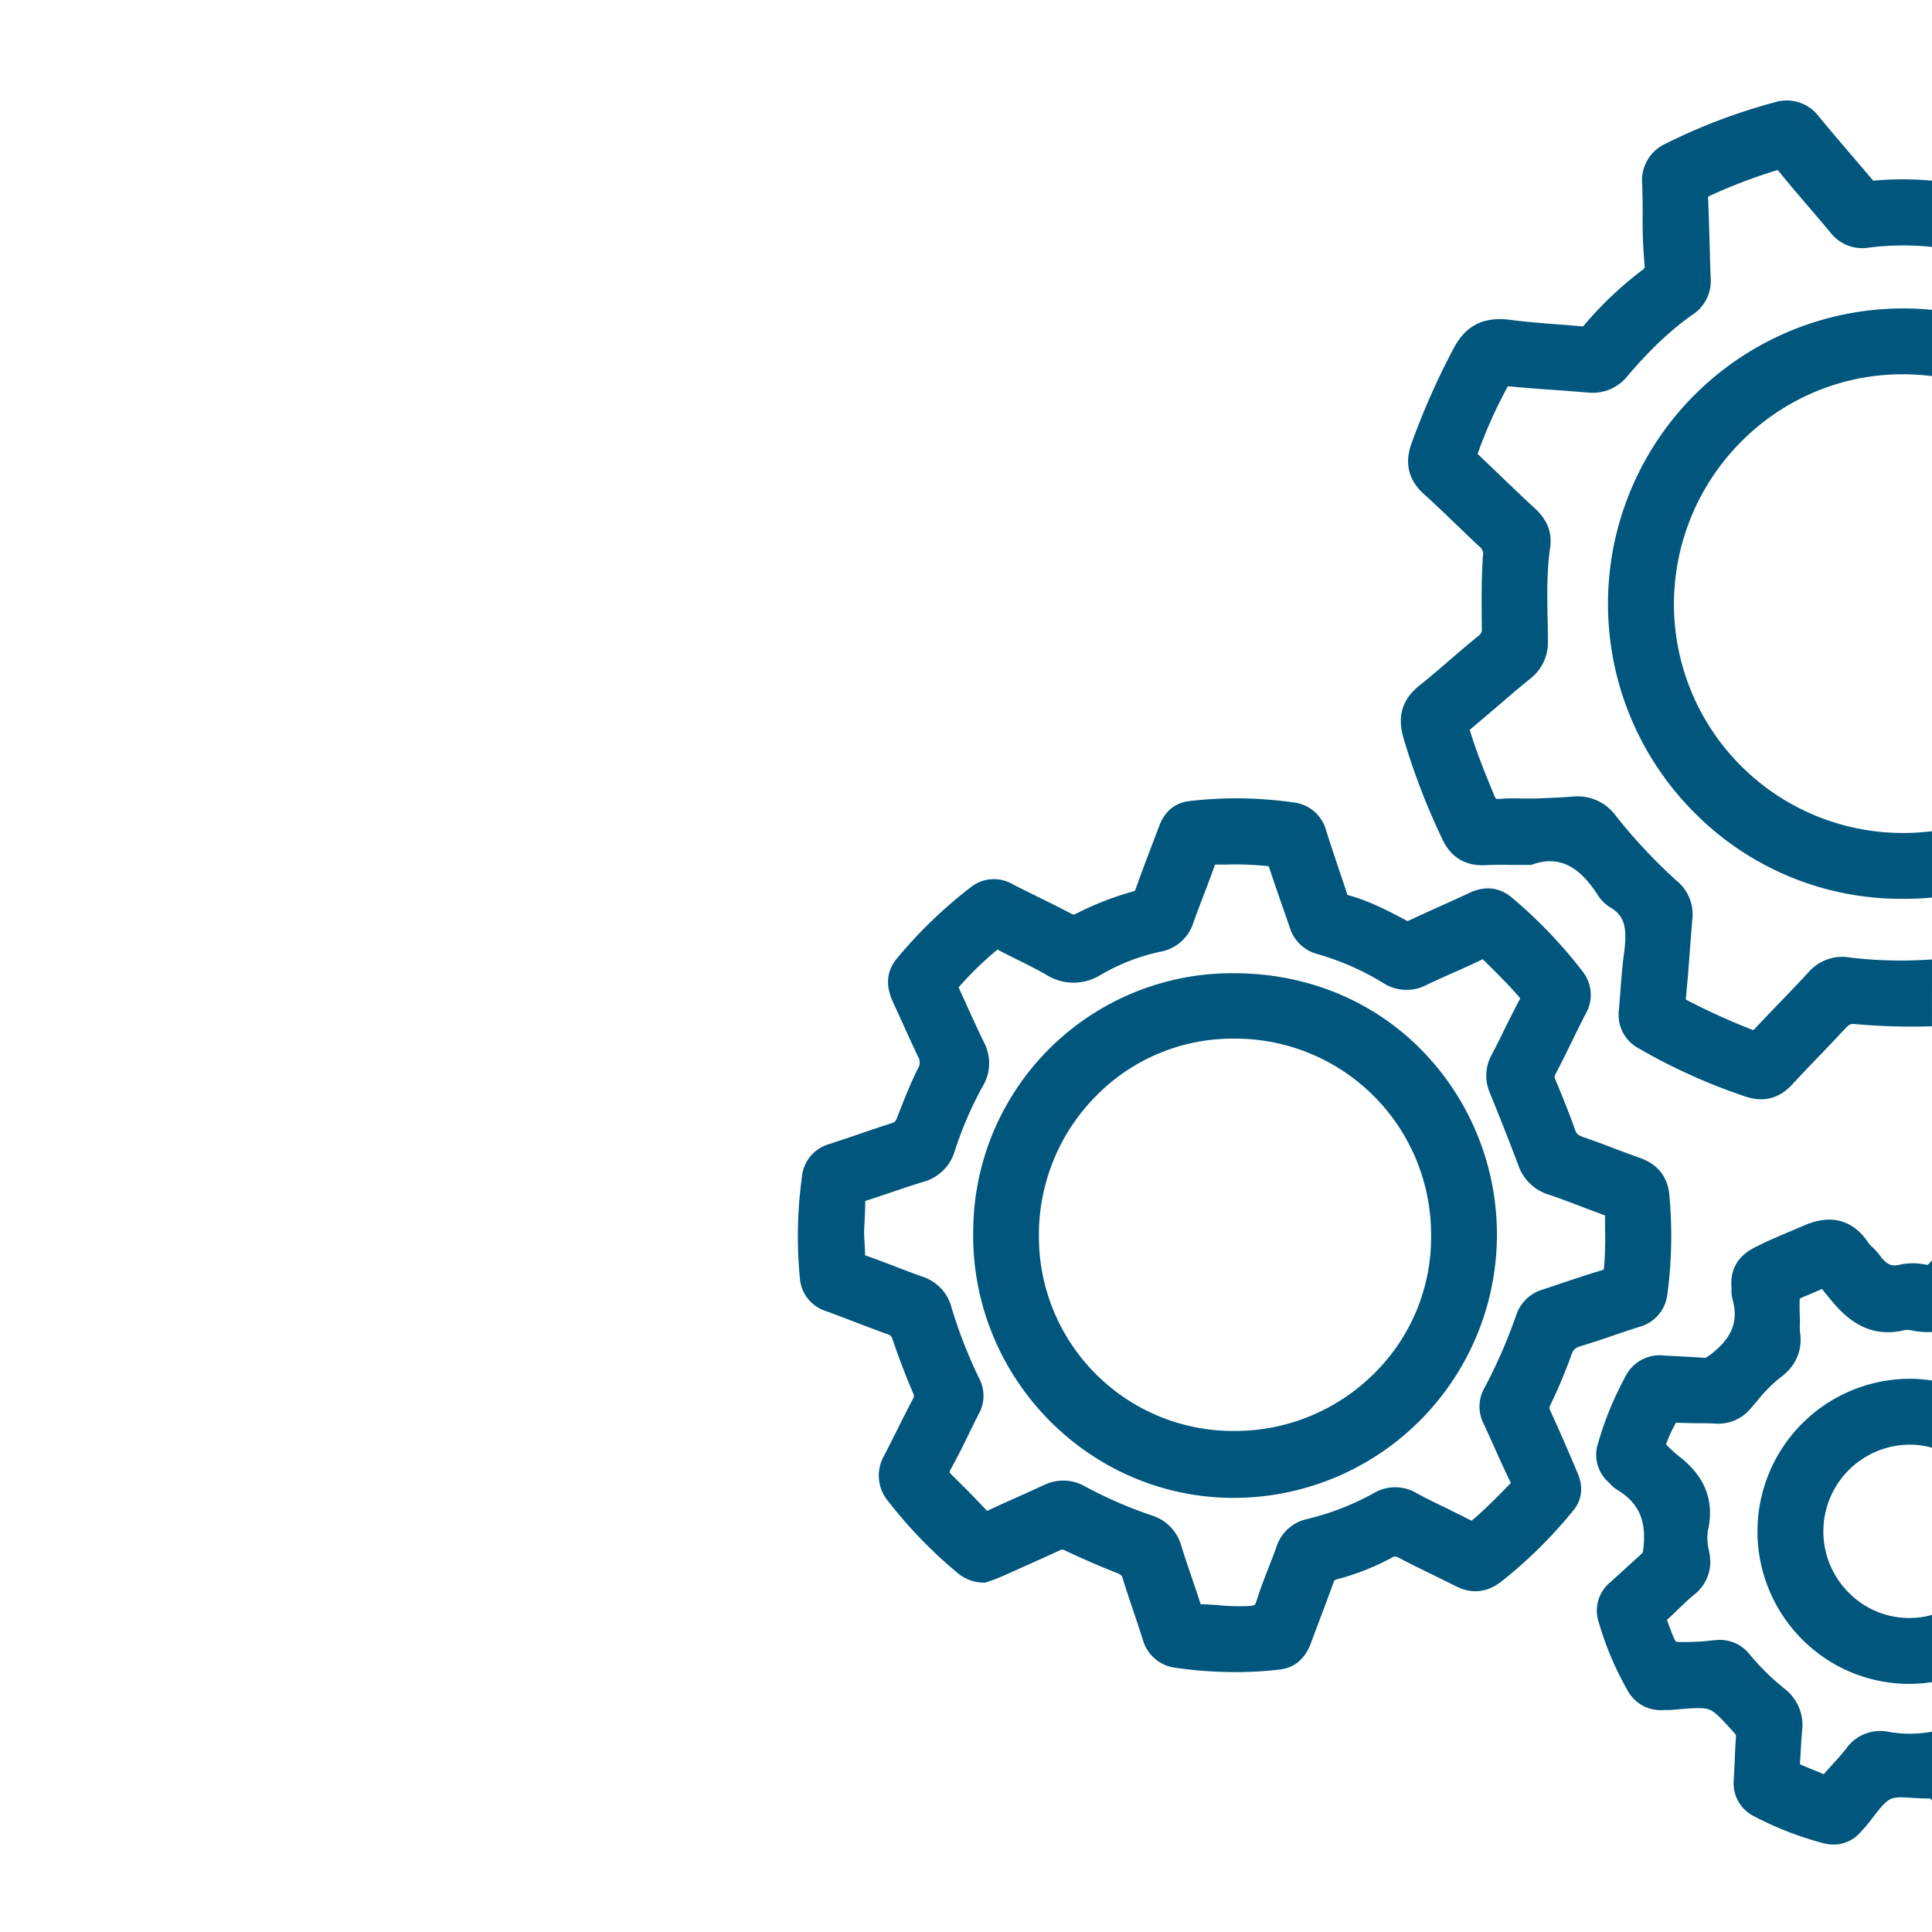
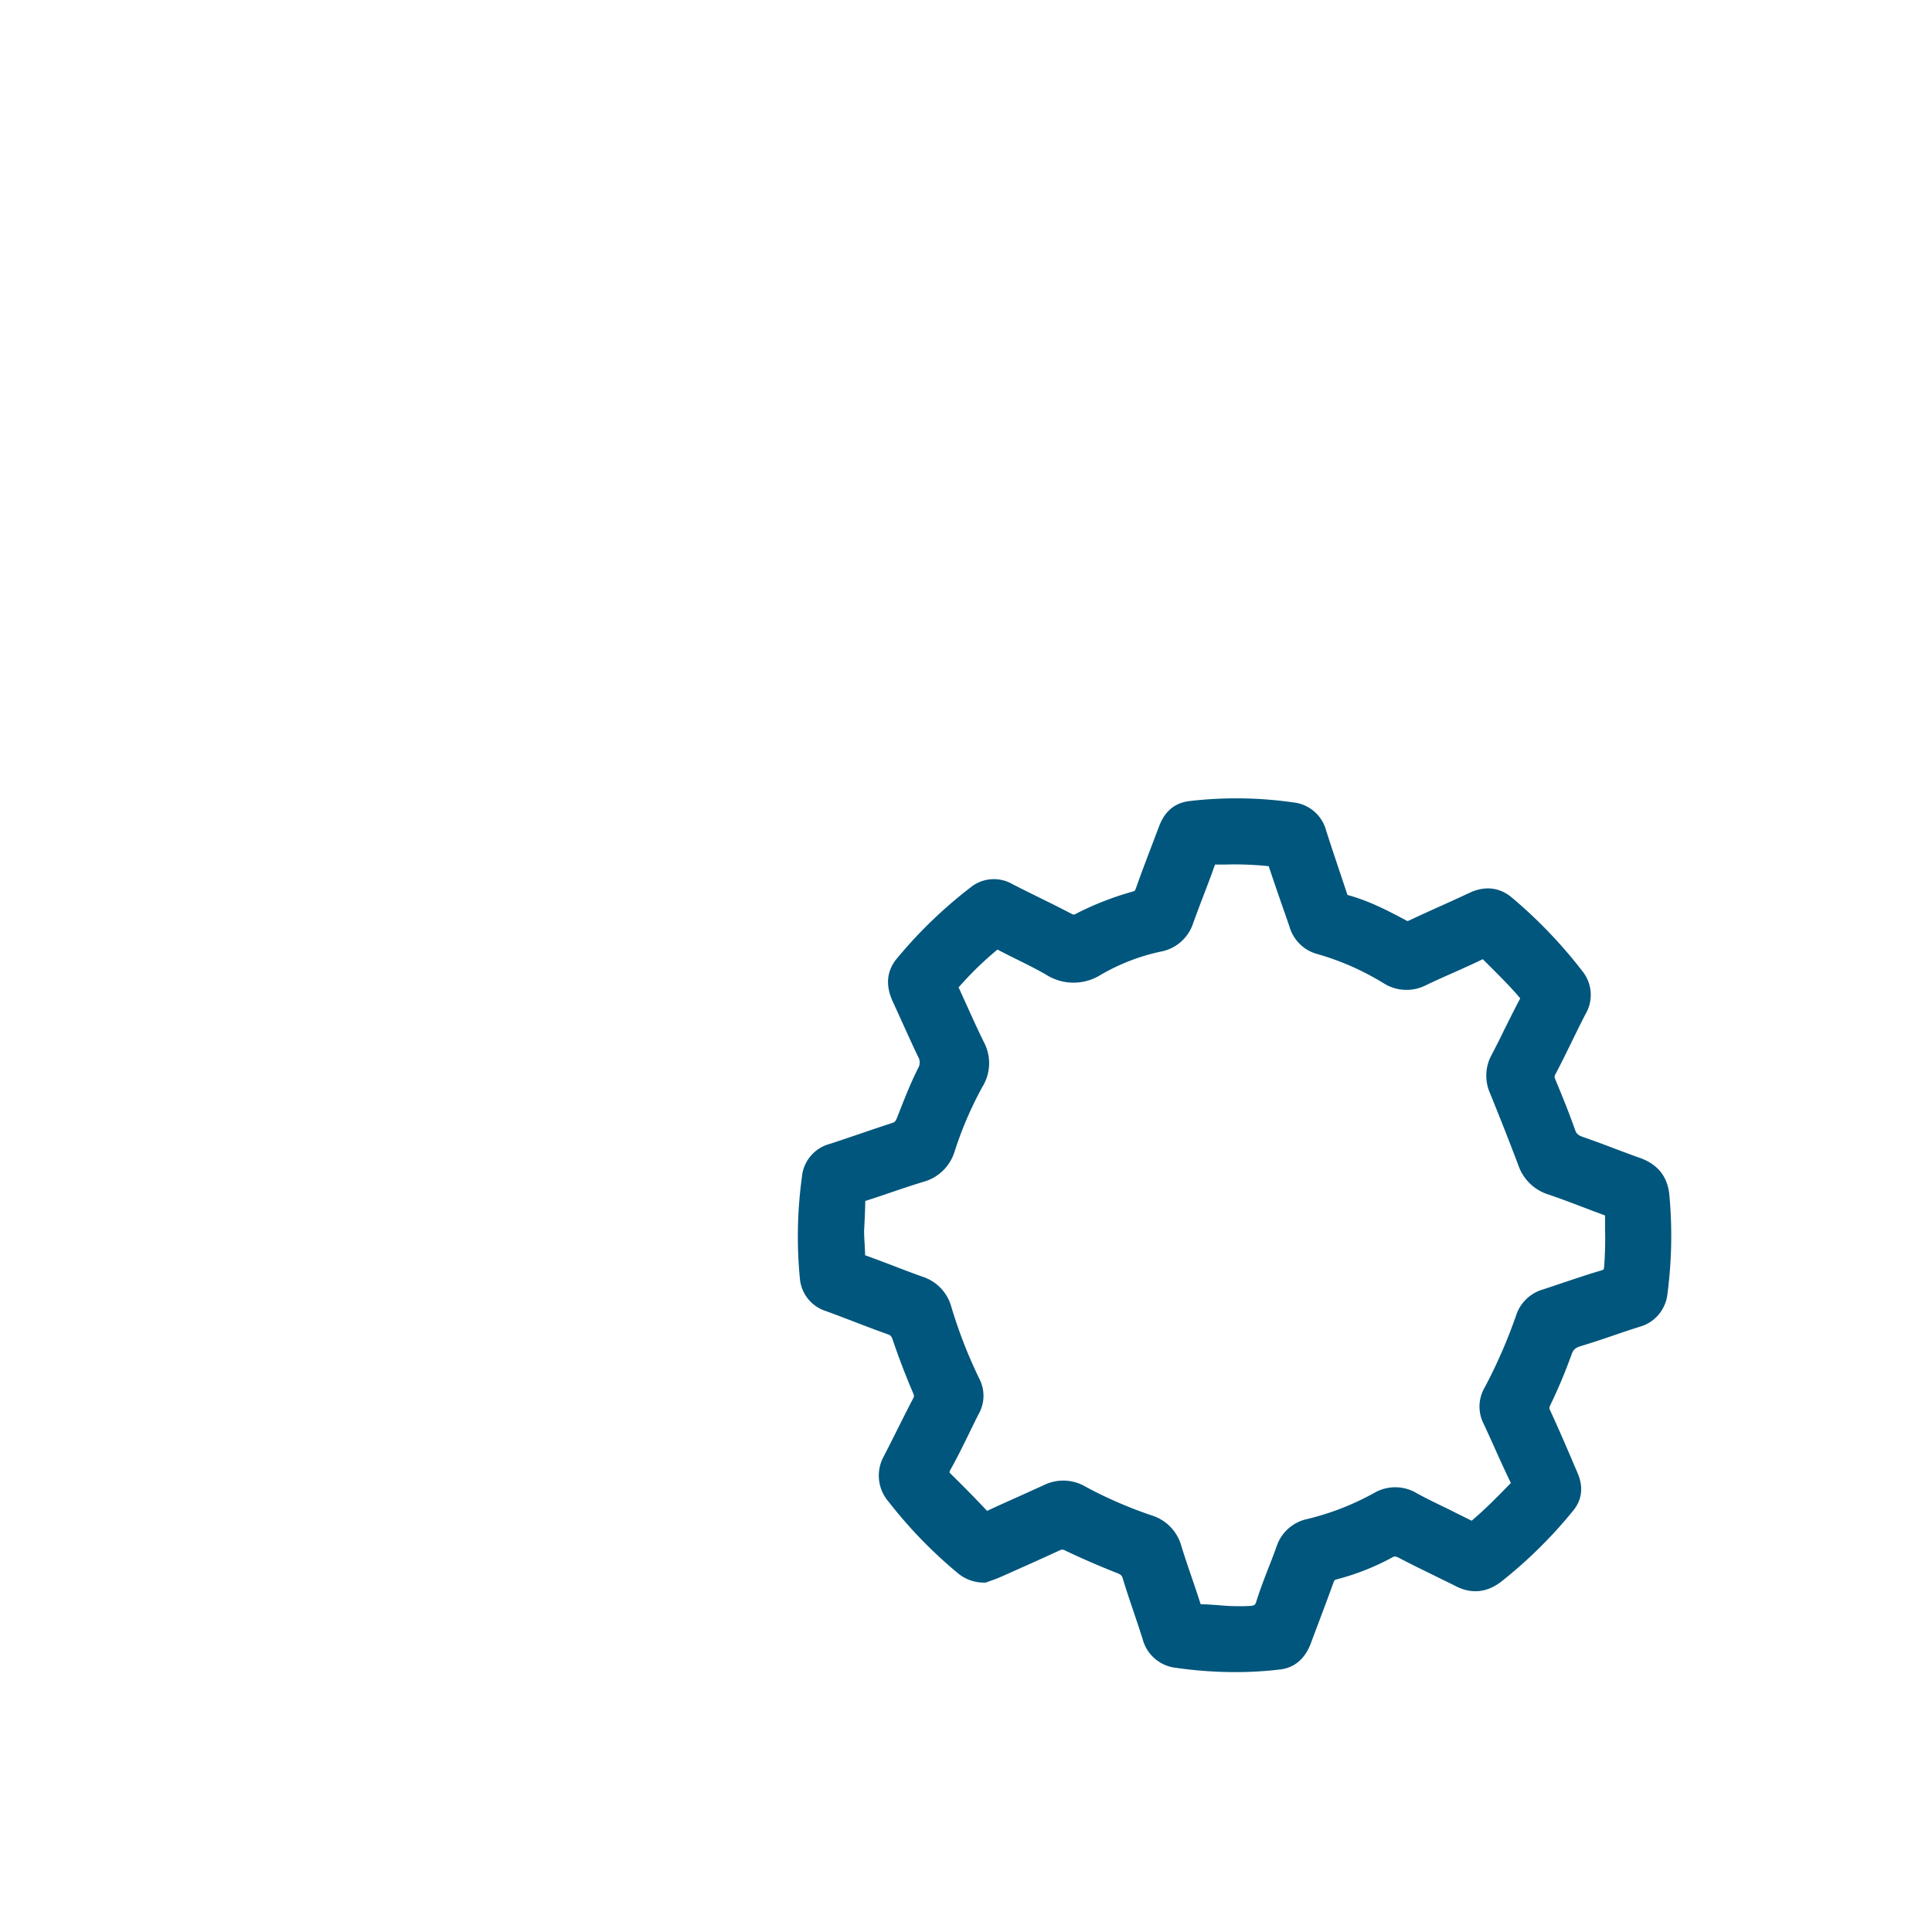
<svg xmlns="http://www.w3.org/2000/svg" viewBox="0 0 500 500">
  <defs>
    <style>.cls-2{fill:#00567d}</style>
  </defs>
  <g id="Camada_2" data-name="Camada 2">
    <g id="Camada_1-2" data-name="Camada 1">
      <path fill="none" d="M0 0h500v500H0z" />
      <path class="cls-2" d="M406.69 350.62c.44-1.27.9-1.81 2.61-2.31 2.9-.87 5.77-1.84 8.54-2.79 2.1-.72 4.27-1.45 6.4-2.12a9.91 9.91 0 0 0 7.3-8.62 114.68 114.68 0 0 0 .47-25.72c-.49-4.62-3.05-7.78-7.62-9.4-2.23-.79-4.51-1.65-6.72-2.48-2.6-1-5.3-2-8-2.93-1.35-.47-1.73-.95-2.05-1.86-1.37-3.89-3-8-5.06-12.92-.33-.78-.28-.93 0-1.49 1.45-2.75 2.83-5.56 4.16-8.29 1.17-2.39 2.38-4.87 3.62-7.26a9.78 9.78 0 0 0-.86-11.14 122.66 122.66 0 0 0-18-18.82c-2.27-2-6.06-3.82-11.23-1.38-2.56 1.2-5.2 2.4-7.76 3.55s-5.14 2.32-7.71 3.53c-.34.16-.5.19-.51.21l-.17-.08c-5.22-2.8-10-5.24-15.38-6.69l-.19-.58c-.68-2.06-1.37-4.11-2.06-6.17-1.09-3.26-2.22-6.63-3.27-9.94a9.88 9.88 0 0 0-8.59-7.27 104 104 0 0 0-26.88-.32c-3.71.47-6.32 2.66-7.76 6.52l-1.92 5.05c-1.36 3.58-2.77 7.27-4.08 11-.24.67-.3.69-.85.84a78.39 78.39 0 0 0-14.72 5.77c-.51.26-.53.27-1.19-.07-2.7-1.42-5.46-2.78-8.13-4.1-2.34-1.15-4.76-2.34-7.1-3.55a9.59 9.59 0 0 0-10.85.91 118.77 118.77 0 0 0-19 18.34c-2.68 3.21-3 7-1.09 11.16.86 1.85 1.7 3.72 2.55 5.58 1.29 2.85 2.63 5.8 4 8.69a2.86 2.86 0 0 1 0 3c-2 4-3.6 8.1-5.16 12.09l-.31.78c-.37.94-.67 1.12-1.31 1.32-2.84.91-5.7 1.89-8.45 2.83-2.53.86-5.14 1.75-7.7 2.58a9.73 9.73 0 0 0-7.13 8.6 112.67 112.67 0 0 0-.53 26.09 9.68 9.68 0 0 0 6.73 8.54c2.39.87 4.81 1.8 7.15 2.69 2.88 1.11 5.85 2.25 8.82 3.3.68.24 1 .39 1.37 1.55 1.54 4.55 3.3 9.15 5.23 13.66.33.76.28.9 0 1.46-1.4 2.67-2.76 5.39-4.07 8-1.15 2.3-2.3 4.6-3.48 6.88a10.31 10.31 0 0 0 1.25 11.84 118.05 118.05 0 0 0 17.64 18.25 10.53 10.53 0 0 0 6.62 2.64h.85l.8-.29c.16-.07.35-.13.57-.21.65-.22 1.55-.54 2.44-.94l.51-.22c4.85-2.16 9.85-4.38 14.76-6.65a1.45 1.45 0 0 1 1.57.07c4.53 2.13 9 4.08 13.38 5.79 1.06.42 1.23.72 1.46 1.48.9 3 1.9 5.91 2.86 8.77.76 2.23 1.53 4.54 2.25 6.8a10.05 10.05 0 0 0 8.68 7.47 108.82 108.82 0 0 0 15.27 1.1 97 97 0 0 0 11.62-.68c5.71-.67 7.52-5.55 8.11-7.16.72-1.95 1.46-3.89 2.19-5.84 1.17-3.1 2.38-6.32 3.53-9.51.23-.63.3-.67.88-.83a63 63 0 0 0 14.23-5.61c.61-.34.82-.46 2 .15 2.93 1.54 5.92 3 8.81 4.41 2 1 3.93 1.92 5.87 2.9 2.82 1.42 7.16 2.34 11.83-1.41a119.18 119.18 0 0 0 18.52-18.35c1.54-1.93 3-5.19.94-9.8l-2-4.68c-1.6-3.71-3.26-7.54-5-11.29-.25-.54-.32-.68.08-1.51a133.48 133.48 0 0 0 5.42-12.91zm-97.9-111.71c.86-2.37 1.77-4.78 2.66-7.12 1-2.57 2-5.23 2.94-7.88l.06-.16h2.52a83.5 83.5 0 0 1 11.16.4h.2c0 .07.05.15.09.26 1 3 2.05 6.05 3.07 9 .76 2.17 1.53 4.34 2.26 6.52a10.26 10.26 0 0 0 7.26 7 68.88 68.88 0 0 1 17 7.49 11.09 11.09 0 0 0 11.09.52c2.29-1.1 4.67-2.16 7-3.19 2.49-1.11 5.07-2.26 7.59-3.49h.07l1.27 1.26c2.87 2.86 5.58 5.55 8.1 8.48l.29.37c0 .09-.09.21-.18.38-1.38 2.61-2.7 5.28-4 7.86-1 2.13-2.14 4.34-3.25 6.46a11.19 11.19 0 0 0-.42 9.75c2.95 7.25 5.31 13.26 7.43 18.9a12 12 0 0 0 7.8 7.44c3.15 1.07 6.35 2.29 9.44 3.47 1.71.65 3.43 1.3 5.15 1.93v3.54a93.57 93.57 0 0 1-.24 9.69 3.17 3.17 0 0 1-.14.75 3.1 3.1 0 0 1-.73.29c-3.17.92-6.31 2-9.34 3-1.88.64-3.76 1.28-5.66 1.89a10.28 10.28 0 0 0-6.88 6.62 133.14 133.14 0 0 1-8.16 18.73 9.79 9.79 0 0 0-.29 9.38c.95 2 1.88 4.09 2.8 6.13 1.34 3 2.74 6.07 4.2 9.09l.06.12c-3.49 3.6-6.67 6.83-10.15 9.77-2-1-4.06-2-6-3-2.85-1.36-5.53-2.65-8.16-4.09a10.84 10.84 0 0 0-11.08-.09 68.75 68.75 0 0 1-17.29 6.74 10.69 10.69 0 0 0-8 7.25c-.62 1.75-1.31 3.53-2 5.26-1.08 2.79-2.2 5.67-3.13 8.63-.34 1.07-.4 1.27-1.88 1.37a55.45 55.45 0 0 1-7.89-.2c-1.53-.11-3.11-.22-4.71-.27-.75-2.38-1.56-4.76-2.35-7.06-.89-2.61-1.81-5.3-2.62-7.94a11.48 11.48 0 0 0-7.53-7.92 110.72 110.72 0 0 1-17.16-7.42 11.37 11.37 0 0 0-10.94-.46c-2.2 1-4.4 2-6.61 3-2.64 1.18-5.37 2.39-8.05 3.66a318.68 318.68 0 0 0-9.23-9.41 3.35 3.35 0 0 1-.51-.6 3.88 3.88 0 0 1 .38-.88c1.73-3.08 3.28-6.26 4.78-9.33.78-1.6 1.56-3.21 2.37-4.8a9.57 9.57 0 0 0 .29-9 123.75 123.75 0 0 1-7.4-19 11.34 11.34 0 0 0-7.39-7.59c-2.47-.88-5-1.84-7.41-2.77s-5-1.89-7.46-2.79c0-.87-.05-1.68-.09-2.41q0-.48-.06-1l-.1-2.06v-.85c.13-2.51.27-5.11.3-7.72 2.24-.71 4.49-1.47 6.66-2.21 2.74-.93 5.57-1.89 8.35-2.73a11.68 11.68 0 0 0 8.1-7.82 95.31 95.31 0 0 1 7.19-16.75 11.64 11.64 0 0 0 .34-11.71c-1.64-3.35-3.21-6.83-4.73-10.19l-1.64-3.62a1.6 1.6 0 0 1-.11-.25 86.42 86.42 0 0 1 10.05-9.78c1.7.89 3.41 1.74 5.08 2.57 2.61 1.29 5.08 2.52 7.47 3.9a13.24 13.24 0 0 0 14.19.06 52.43 52.43 0 0 1 15.51-6 10.91 10.91 0 0 0 8.4-7.37z" />
-       <path class="cls-2" d="M251.85 319.65c0 37.32 30.13 67.83 67.12 68h.35a68.17 68.17 0 0 0 49.12-115.35c-12.63-13.15-30-20.41-49-20.43h-.08a67 67 0 0 0-67.49 67.76zM356.09 355a51.08 51.08 0 0 1-36.53 15.34h-.22A50.29 50.29 0 0 1 268.87 320a51 51 0 0 1 14.93-36.51 49.48 49.48 0 0 1 35.28-14.69h.07a50.67 50.67 0 0 1 51.21 50.52A49.47 49.47 0 0 1 356.09 355zM500 417.93a21.69 21.69 0 0 1-5.78.81h-.1a22 22 0 0 1-15.59-6.48 22.44 22.44 0 0 1 15.73-38.38h.08a21 21 0 0 1 5.66.79v-17.39a38.32 38.32 0 0 0-5.88-.45h-.19a39.51 39.51 0 0 0-27.6 67.37 39 39 0 0 0 27.85 11.58h.05a40.59 40.59 0 0 0 5.77-.44z" />
-       <path class="cls-2" d="M500 448.19h-.24a31.62 31.62 0 0 1-11.06 0 10.77 10.77 0 0 0-10.92 4.36c-1.31 1.67-2.77 3.26-4.31 4.94l-1.47 1.67c-2.08-.85-4.14-1.7-6.16-2.56 0-.7.07-1.4.11-2.1.12-2.3.24-4.47.45-6.64a11.91 11.91 0 0 0-4.53-10.8 61.36 61.36 0 0 1-9.06-8.9 9.76 9.76 0 0 0-8.76-3.7c-.69.05-1.37.12-2.06.2s-1.53.16-2.23.19c-2.53.1-5.41.21-6 0-.51-.49-1.43-3.06-2.33-5.55v-.11c1.11-1 2.16-2 3.18-3 1.31-1.25 2.55-2.44 3.85-3.5a10.77 10.77 0 0 0 3.95-10.62l-.11-.67a13.89 13.89 0 0 1-.33-5.09c1.76-7.6-.5-13.82-6.91-19a29.75 29.75 0 0 1-3.88-3.52 31.85 31.85 0 0 1 2.22-4.95l.19-.39.15-.27h.06c1.94.11 3.86.13 5.72.15 1.57 0 3.05 0 4.54.1a10.82 10.82 0 0 0 9-3.91c.6-.68 1.19-1.38 1.78-2.07a36.36 36.36 0 0 1 5.82-5.87c5.25-3.85 5.7-8.65 5.16-12a9.37 9.37 0 0 1 0-1.7v-1.71a49.78 49.78 0 0 1-.05-5.09c.49-.26 1.4-.63 2-.87 1.13-.47 2.07-.88 2.85-1.23l.89-.4c.33.39.72.87 1.08 1.32l1.39 1.69c3.9 4.7 9.55 9.81 18.74 7.69a4.63 4.63 0 0 1 1.89 0 20 20 0 0 0 5.42.43v-18.6l-.86 1-.19.21a1.8 1.8 0 0 1-.4 0l-.33-.05a15.65 15.65 0 0 0-6.45 0c-2 .52-3.39.29-5.34-2.42a15.9 15.9 0 0 0-1.92-2.12 7.92 7.92 0 0 1-.94-1c-2.74-4.2-7.87-8.41-16.68-4.59l-3.22 1.37c-3.22 1.36-6.54 2.76-9.78 4.44-5.3 2.75-6.08 7-5.8 10.15a3.09 3.09 0 0 1 0 .43 8.68 8.68 0 0 0 .25 2.7c1.57 5.68-.05 9.9-5.41 14.12-1.33 1-1.57 1.08-1.85 1.06-2-.15-4-.26-6-.36-1.53-.08-3.07-.16-4.6-.26a9.88 9.88 0 0 0-9.85 5.45 85.68 85.68 0 0 0-7.06 17.2 9.49 9.49 0 0 0 2.81 10.27 2.72 2.72 0 0 1 .24.24 8.11 8.11 0 0 0 1.86 1.6c5.66 3.39 7.74 8.2 6.74 15.58-.09.7-.18.79-.32.91l-3.47 3.15c-1.6 1.47-3.21 2.94-4.83 4.39a9.45 9.45 0 0 0-2.88 10.24 80.4 80.4 0 0 0 7.38 17.51 9.73 9.73 0 0 0 9.52 5.22h.94c.5 0 1 0 1.51-.08 5.07-.42 7.86-.65 9.38 0s3.31 2.61 6.6 6.29l.08.09a.3.3 0 0 1 .06.09 3.67 3.67 0 0 1 0 1.21c-.14 2.05-.23 4.12-.31 6.11-.07 1.49-.13 3-.22 4.46a9.47 9.47 0 0 0 5.17 9.28 85 85 0 0 0 17.95 7 10.35 10.35 0 0 0 2.72.37 9.25 9.25 0 0 0 7.16-3.42c.11-.13.22-.25.34-.37l.25-.27c1-1.05 1.81-2.17 2.64-3.24 1.45-1.89 3-3.85 4.36-4.48s3.59-.44 5.81-.29c1.43.09 2.9.18 4.41.13.08.08.21.21.38.4l.12.13zm0-233.07a63.27 63.27 0 0 1-7.45.46h-.05a59.28 59.28 0 0 1-59.29-59.08c0-32.85 26.52-59.61 59.12-59.64h.07a63.42 63.42 0 0 1 7.6.47V80.19c-2.4-.23-4.84-.37-7.3-.37h-.11a76.46 76.46 0 0 0-53.51 131.06 75.22 75.22 0 0 0 52.31 21.73H493q3.51 0 7-.32z" />
-       <path class="cls-2" d="M500 248.3a112.51 112.51 0 0 1-21.15-.48 11.55 11.55 0 0 0-10.63 3.6c-2.51 2.72-5.13 5.45-7.67 8.09-2.1 2.18-4.27 4.44-6.39 6.7a3.3 3.3 0 0 1-.4.39l-.27-.09a171.6 171.6 0 0 1-17.22-7.84c.43-4.24.76-8.53 1.07-12.68.2-2.73.41-5.45.64-8.18a11.13 11.13 0 0 0-4-9.81 139.3 139.3 0 0 1-16-17.12 12.22 12.22 0 0 0-11.08-4.71c-2.52.2-5.13.3-7.65.4l-1.83.08h-3.63a49.31 49.31 0 0 0-5.67.1 3.87 3.87 0 0 1-.45 0 3.66 3.66 0 0 1-.45 0 2.78 2.78 0 0 1-.52-.92c-2.28-5.48-4.46-10.87-6.21-16.51-.06-.2-.09-.34-.11-.43a3 3 0 0 1 .38-.34c2.36-2 4.7-4 7-5.94 2.71-2.34 5.52-4.76 8.31-7a11.78 11.78 0 0 0 4.52-9.78c0-1.75 0-3.5-.07-5.25-.12-6.56-.23-12.76.66-18.94.54-3.77-.76-7.14-3.88-10s-6.16-5.8-9.14-8.66l-5.39-5.15c-.17-.16-.29-.28-.37-.37a121.28 121.28 0 0 1 7.73-17.3 1.14 1.14 0 0 1 .09-.16 3.88 3.88 0 0 1 .44 0c4.27.4 8.59.73 12.77 1 2.54.2 5.08.39 7.62.6a11.49 11.49 0 0 0 10.12-4.26c6-7.05 11.44-12.12 17-16a10.39 10.39 0 0 0 4.54-9.51c-.11-2.88-.18-5.77-.26-8.65-.11-3.86-.22-7.86-.39-11.8a3.25 3.25 0 0 1 0-.48l.4-.21a138.84 138.84 0 0 1 16.95-6.49 4.21 4.21 0 0 1 .67-.17 2.53 2.53 0 0 1 .35.39c2.66 3.3 5.45 6.55 8.15 9.69 1.7 2 3.41 4 5.08 6a10.39 10.39 0 0 0 9.8 4 70.55 70.55 0 0 1 16.54-.2V46.76a83.6 83.6 0 0 0-15.21 0l-.15-.18c-1.69-2-3.4-4-5.11-6-2.89-3.37-5.88-6.85-8.72-10.32a10.45 10.45 0 0 0-11.56-3.77 149.25 149.25 0 0 0-28.13 10.67A10.4 10.4 0 0 0 425 47.73c.1 2.54.11 5.16.12 7.7a123.07 123.07 0 0 0 .52 13.34c.05.47.07.6-.61 1.12a94.13 94.13 0 0 0-15.22 14.46l-.11.13c-2.22-.2-4.43-.37-6.65-.54-4-.31-8.18-.63-12.19-1.16-6.78-.9-11.41 1.37-14.55 7.17a189.27 189.27 0 0 0-11 24.79c-1.88 5.11-.8 9.54 3.23 13.16 2.63 2.35 5.25 4.88 7.78 7.32 2.12 2 4.31 4.16 6.54 6.21a2.37 2.37 0 0 1 .91 2.49c-.39 5.9-.34 11.84-.28 17.59v1.11a1.88 1.88 0 0 1-.84 1.91c-2.43 2-4.81 4-7.12 6-2.66 2.31-5.42 4.69-8.19 6.89-4.39 3.5-5.76 7.9-4.16 13.44a176.78 176.78 0 0 0 10.11 26.34c2.22 4.74 6 7 11.36 6.7 2.16-.12 4.37-.09 6.93-.06h4.69l.66-.22c8.18-2.75 13.1 2.75 16.47 7.85a10.13 10.13 0 0 0 3.24 3.31c3.75 2.21 4.6 5.07 3.62 12.25-.43 3.21-.67 6.43-.91 9.54-.12 1.63-.24 3.25-.39 4.87a9.86 9.86 0 0 0 5.25 9.95 150.82 150.82 0 0 0 27.41 12.36c4.83 1.63 8.87.57 12.35-3.24 2.23-2.42 4.57-4.86 6.83-7.21s4.52-4.7 6.74-7.12c1.09-1.19 1.65-1.24 2.45-1.16a162.74 162.74 0 0 0 20 .58z" />
    </g>
  </g>
</svg>